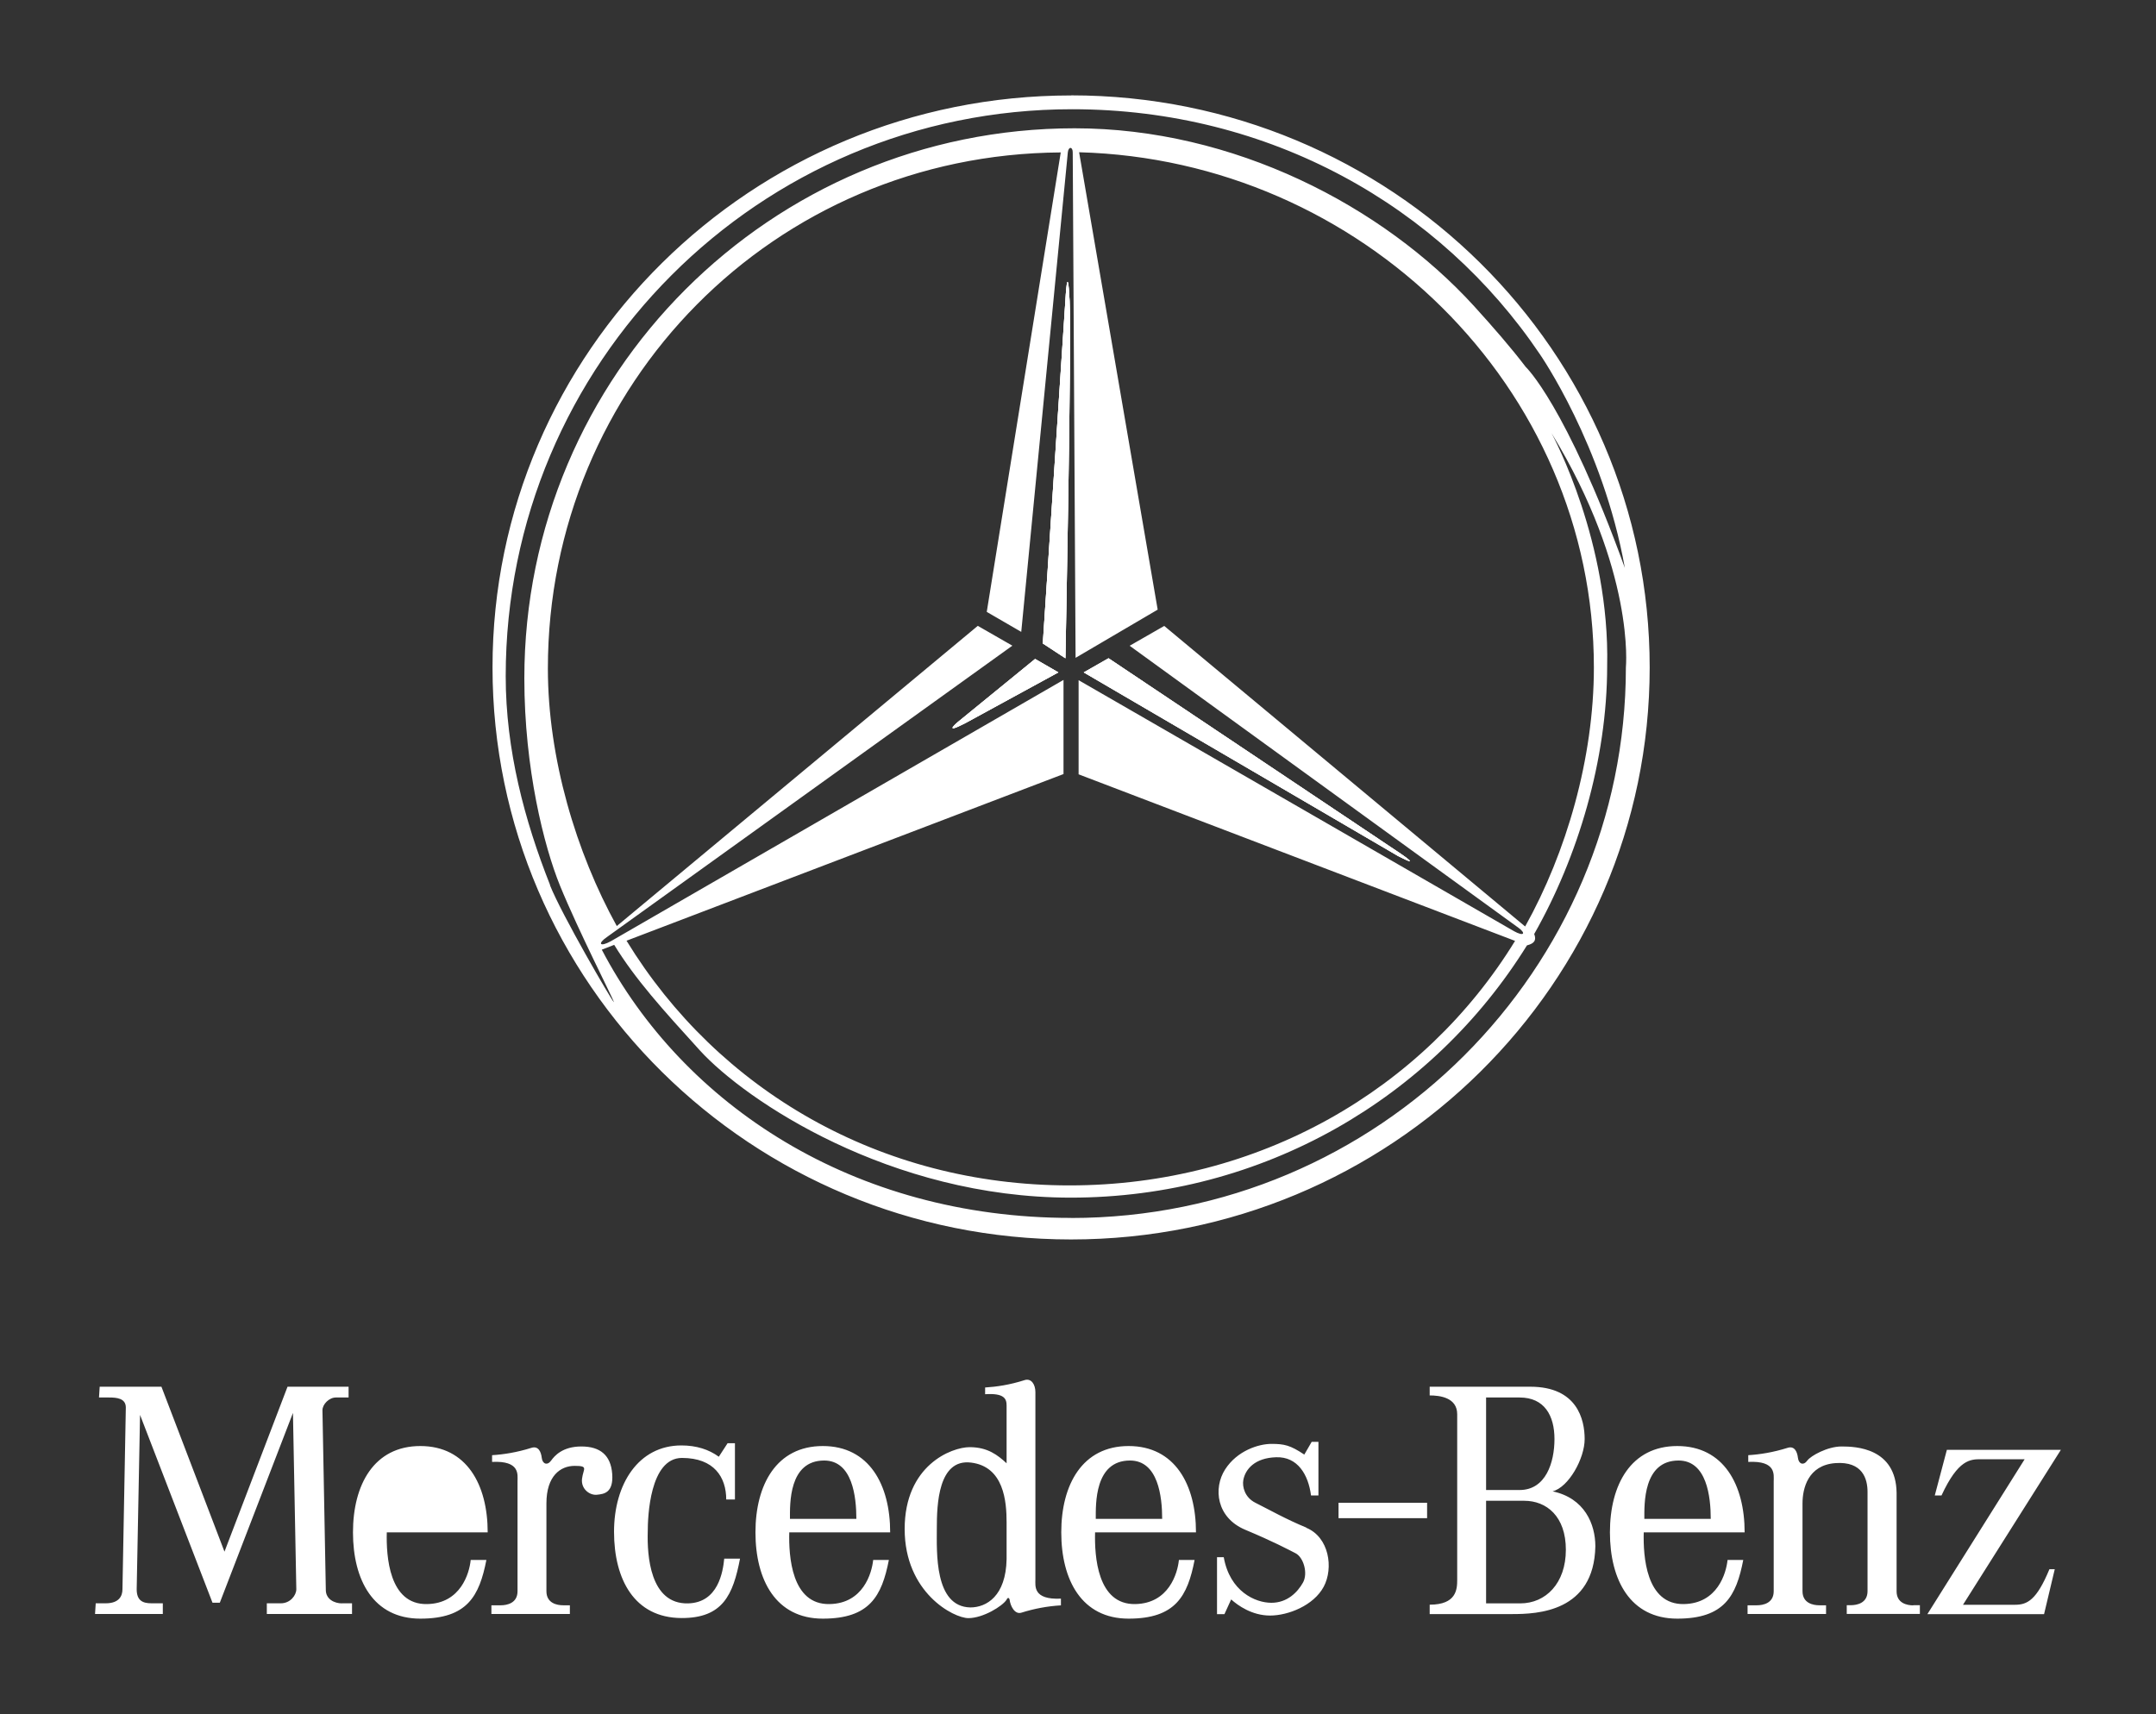
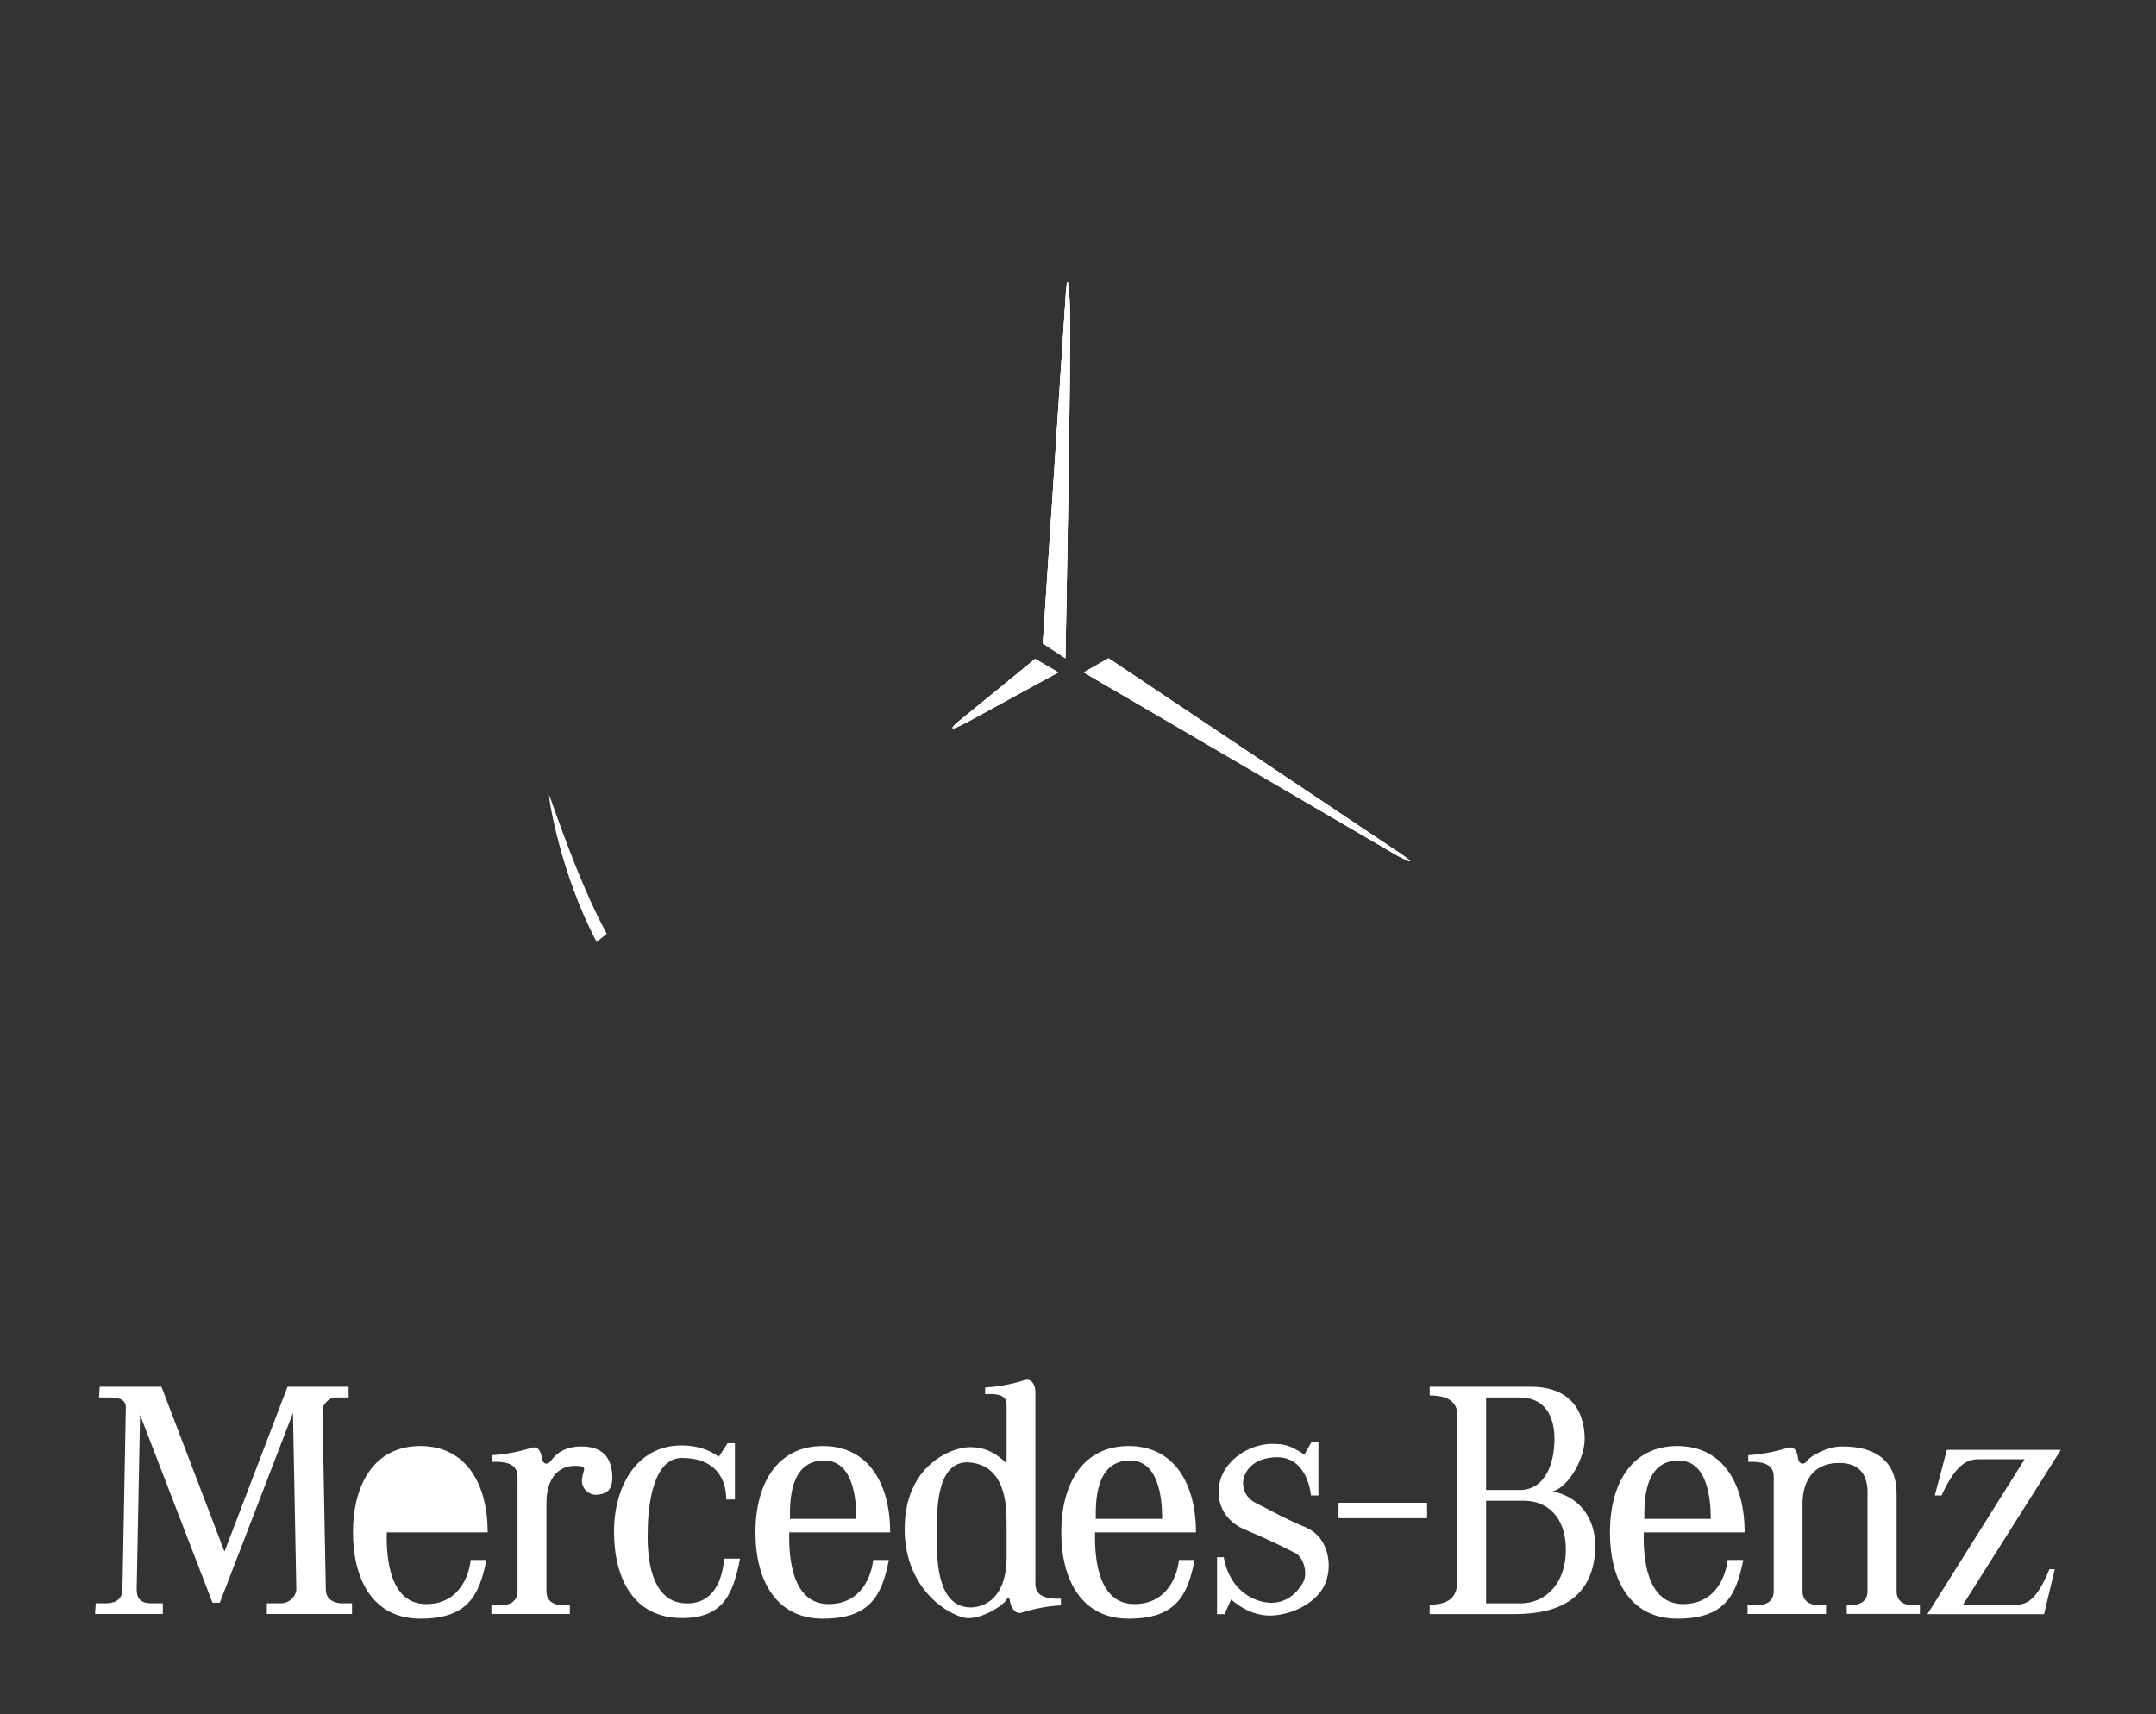
<svg xmlns="http://www.w3.org/2000/svg" id="Layer_1" version="1.1" viewBox="0 0 2500 1988">
  <rect x="0" y="0" width="2500" height="1988" fill="#333333" stroke="none" />
  <defs>
    <style>
      .st0 {
        fill: #fff;
        fill-rule: evenodd;
      }
    </style>
  </defs>
  <path class="st0" d="M1952.7,1860.5c-44.3.9-47.4-56-46.7-83.2h117c0-55.3-24.4-100.1-78.1-100.1s-78.1,44.8-78.1,100.1,23.6,100.1,78.1,100.1,68.4-26.2,76.5-68.1h-18.2c-1.6,15.5-11.7,50.5-50.6,51.2ZM1946.4,1694c32.7,0,37.3,42,37.3,67.7h-77c0-17.1-1.5-67.7,39.7-67.7ZM1316.5,1860.5c-44.3.9-47.4-56-46.7-83.2h117c0-55.3-24.4-100.1-78.1-100.1s-78.1,44.8-78.1,100.1,23.7,100.1,78.1,100.1,68.4-26.2,76.5-68.1h-18.2c-1.5,15.5-11.7,50.5-50.6,51.2ZM1310.3,1694c32.7,0,37.3,42,37.3,67.7h-77c0-17.1-1.5-67.7,39.7-67.7ZM961.9,1860.5c-44.3.9-47.4-56-46.7-83.2h117c0-55.3-24.4-100.1-78.1-100.1s-78.1,44.8-78.1,100.1,23.7,100.1,78.1,100.1,68.4-26.2,76.6-68.1h-18.2c-1.6,15.5-11.7,50.5-50.5,51.2ZM955.7,1694c32.7,0,37.3,42,37.3,67.7h-77c0-17.1-1.6-67.7,39.7-67.7ZM2336.8,1861.3h-60.6l113.5-179.7h-132.2l-14,52.9h7.8c19.4-42,33.5-42,45.9-42h50.5l-112.8,179.7h135.3l12.4-52.1h-6.2c-14.8,35.8-25.7,41.2-39.7,41.2ZM2218.6,1862c-7,0-19.4-2.3-19.4-16.3v-114.3c-.8-52.1-47.4-53.7-63.8-53.7s-35.8,10.9-39.7,16.3c-4.5,6.3-10.1,3.9-10.9-3.1-.8-7-3.9-14-11.7-11.7-17.1,5.4-32.7,7.8-45.9,8.6v7.8c32.7-1.6,29.5,14.8,29.5,22.5v127.5c0,14-12.4,16.3-19.4,16.3h-10.9v10.1h91v-10.1h-7.8c-7,0-19.5-2.3-19.5-16.3v-101.9c0-17.1,6.2-44.3,38.1-46.7,31.9-2.3,37.3,18.7,37.3,33.4v115.1c0,14-12.4,16.3-19.4,16.3h-4.7v10.1h84.8v-10.1h-7.8ZM1800.2,1729.8c18.7-4.7,37.3-38.1,37.3-60.7s-8.6-60.7-63-60.7h-116.7v10.1c11.7,0,31.9,2.4,31.9,21.8v192.1c0,10.9-.8,28.8-31.9,28.8v10.9h95.7c28.8,0,94.9-2.3,96.4-78.6,0-25.7-12.4-56-49.8-63.8ZM1723.2,1620.9h38.9c28.8,0,40.4,21,40.4,48.2s-10.1,59.1-40.4,59.1h-38.9v-107.3ZM1762.9,1859.7h-39.7v-119h44.3c25.7,0,48.2,17.9,48.2,56.8s-23.3,62.2-52.9,62.2ZM1514.8,1771.8c-23.2-9.5-43.5-21-59.1-28.8-12.4-6.2-15.4-18.7-14-26.4,2.3-12.4,13.2-25.7,38.1-26.4,24.9-.8,37.3,20.2,40.4,44.3h8.6v-62.2h-7.8l-8.6,14.8c-16.3-10.9-23.3-12.4-38.1-12.4s-39.7,7.8-53.7,29.6c-14,21.8-10.1,56,23.3,70,33.4,14,49,22.5,58.3,27.2,9.3,4.7,14.8,23.3,8.6,34.2-6.2,10.9-17.9,23.3-36.6,23.3s-48.2-13.2-55.2-52.9h-7.8v66.1h8.6l7.8-17.1c7.8,7,24.1,18.7,45.1,18.7s50.5-11.6,62.2-33.4c11.7-21.8,6.2-57.6-20.2-68.4ZM1552.1,1743v17.9h102.7v-17.9h-102.7ZM1200.6,1831.7v-217c0-8.9-4.7-16.3-12.4-14-17.1,5.5-32.7,7.8-45.9,8.6v7.8c22.5-1.5,24.9,5.5,24.9,13.2v66.9c-10.1-9.3-21.8-18.7-42.8-18.7s-75.4,21-75.4,94.9,56.8,103.4,73.9,103.4,39.7-14,44.3-21.4c.4-1.6,2.7-3.5,3.5,0,.8,7,5.8,17.5,13.6,15.1,14.9-4.7,30.3-7.6,45.9-8.5v-7.8c-32.7,1.5-29.6-14.8-29.6-22.6ZM1167.2,1808.4c-.8,42.8-23.3,56-42,56-42-.8-38.9-64.5-38.9-91.8s1.5-80.9,39.7-76.2c38.1,4.7,41.2,45.1,41.2,69.2v42.8ZM839.8,1807.6c-1.5,15.5-7,51.3-42,52.1-44.3,1-47.5-56-46.7-83.2,0-17.1,2.3-85.5,39.7-85.5s51.3,22.5,51.3,48.2h10.1v-65.3h-8.5l-10.2,15.7c-11.5-8.4-25.9-13.1-43.4-13.1-49.8,0-78.1,44.8-78.1,100.1s23.6,99.8,78.1,100.1c48.2.2,59.9-27,68-68.9h-18.2ZM709.9,1709.6c-1.6-21.8-14-31.9-35.8-31.9s-31.1,10.9-35,16.3c-4.5,6.3-10.1,3.9-10.9-3.1-.8-7-3.9-14-11.7-11.7-17.1,5.4-32.7,7.8-45.9,8.6v7.8c32.7-1.6,29.5,14.8,29.5,22.5v127.5c0,14-12.4,16.3-19.4,16.3h-10.9v10.1h91v-10.1h-7.8c-7,0-19.4-2.3-19.4-16.3v-101.9c0-31.9,16.3-43.5,32.7-43.5s10.1,3.1,8.6,14.8c-1.5,11.7,8.6,19.5,17.1,18.7,8.5-.8,19.4-2.3,17.9-24.1ZM495.2,1860.5c-44.3.9-47.4-56-46.7-83.2h117c0-55.3-24.4-100.1-78.1-100.1s-78.1,44.8-78.1,100.1,23.6,100.1,78.1,100.1,68.4-26.2,76.6-68.1h-18.2c-1.5,15.5-11.7,50.5-50.5,51.2ZM396.5,1859.7c-8.5,0-18.7-4.7-18.7-15.6l-3.9-208.4c0-7,7.8-14.8,15.5-14.8h14.8v-12.5h-70.8l-73.1,191.3-73.1-191.3h-71.6l-.8,12.5h11.7c8.6,0,19.4.8,19.4,11.6l-3.9,210.8c0,7.8-3.9,16.3-19.4,16.3h-11.6l-.8,12.4h78.6v-12.4h-13.2c-10.1,0-17.1-3.1-17.1-16.3l3.9-202.2,84,217.8h8.5l84.8-220.1,3.9,204.5c0,7-7,16.3-17.9,16.3h-16.3v12.4h98.8v-12.4h-11.7Z" />
  <path class="st0" d="M489,1694c-41.2,0-39.7,50.6-39.7,67.7h77c0-25.7-4.7-67.7-37.3-67.7Z" />
  <path class="st0" d="M1200.2,764.3l27,15.6-108.1,59c-27,13.9-8.2-1.6-8.2-1.6l89.3-72.9Z" />
  <path class="st0" d="M1240.3,349c2.4,48.3-4.9,414.5-4.9,414.5l-26.2-17.2,26.2-398.1s2.5-48.3,4.9.8Z" />
  <path class="st0" d="M1285.4,763.5l339.1,226.9s25.4,17.2-3.3,2.5l-364.5-213,28.7-16.4Z" />
-   <path class="st0" d="M1242.1,110.7c-370.5,0-671,297-671,663.4,0,366.4,300.3,663.5,670.8,663.5,370.5,0,670.9-296.9,671-663.4,0-366.4-300.3-663.5-670.8-663.6ZM637.9,1026.6c-29.7-75-51.5-156.7-51.5-242.3,0-363.3,293.7-657.7,656.9-657.6,228.9,0,426.4,112.2,542.3,284.2,0,0,73.1,105.3,98.5,247.8-68.8-190-115-233.2-115-233.2-17.5-22.9-37.1-45.4-59.7-70.3-106.1-116.5-279.1-206.4-463.3-206.4-352.4,0-638.1,285.6-638.1,638,0,104.7,22.9,195,41.3,240.3,21.5,52.8,62.3,132.3,62.6,135.4-2.6-2.1-60.5-101.4-74.2-135.8ZM1759.6,1075.2c10.8,7.7,7.3,11.2-4.1,4.8l-504.8-291.1v109.2l506.1,193.2c-106.1,172.9-297.4,283.6-516.6,283.6-219.5,0-407.7-110.4-513.7-283.8l506.7-193.3v-109.2s-524.9,303.1-524.9,303.1c-12.5,6.9-15.9,3-4.6-4.8l470.2-338-40.1-23-418.6,348.2c-47.1-85.3-79.9-194.6-79.9-298.7,0-329.7,262.4-596.5,594.7-598.6l-85.8,532.9,40,23.2,54-556.1c.7-7,5.7-7,5.7,0l3.3,586.2,95.2-55.9-91.1-530.5c326.3,8.9,597,272.1,596.9,597.6,0,105-31.8,214.6-79.7,300.4l-418.5-348.6-40.1,23,449.6,326.2ZM1241.8,1412.6c-252.1,0-449.7-131-544-311.1l14.4-5.6c24.6,40.1,56.5,75.3,99.4,122.5,53,58.1,220.5,170.6,429.9,170.7,223.2,0,419.3-115.7,529.1-292.6,8.6-2.2,11.2-5.9,8.4-13.2,50.4-88.7,84.6-201.7,84.6-310.8,3.2-143.3-61.6-264.6-64.5-270.1,97.3,159.6,86.2,271.8,86.2,271.8,0,349.2-285.7,638.5-643.5,638.5Z" />
  <path class="st0" d="M691.8,1092.5l11.8-9.4c-34.7-63.5-65.2-158.9-66.9-160.9-.8,2.7,13.2,91.3,55.1,170.2Z" />
  <path class="st0" d="M1200.2,764.3l27,15.6-108.1,59c-27,13.9-8.2-1.6-8.2-1.6l89.3-72.9Z" />
  <path class="st0" d="M1240.3,349c2.4,48.3-4.9,414.5-4.9,414.5l-26.2-17.2,26.2-398.1s2.5-48.3,4.9.8Z" />
  <path class="st0" d="M1621.2,992.9l-364.5-213,28.7-16.4,339.1,226.9s25.4,17.2-3.3,2.5Z" />
  <path class="st0" d="M1624.5,990.4l-339.1-226.9-28.7,16.4,364.5,213c28.7,14.7,3.3-2.5,3.3-2.5ZM1240.3,349c-2.5-49.2-4.9-.8-4.9-.8l-26.2,398.1,26.2,17.2s7.3-366.2,4.9-414.5ZM1200.2,764.3l-89.3,72.9s-18.8,15.6,8.2,1.6l108.1-59-27-15.6Z" />
</svg>